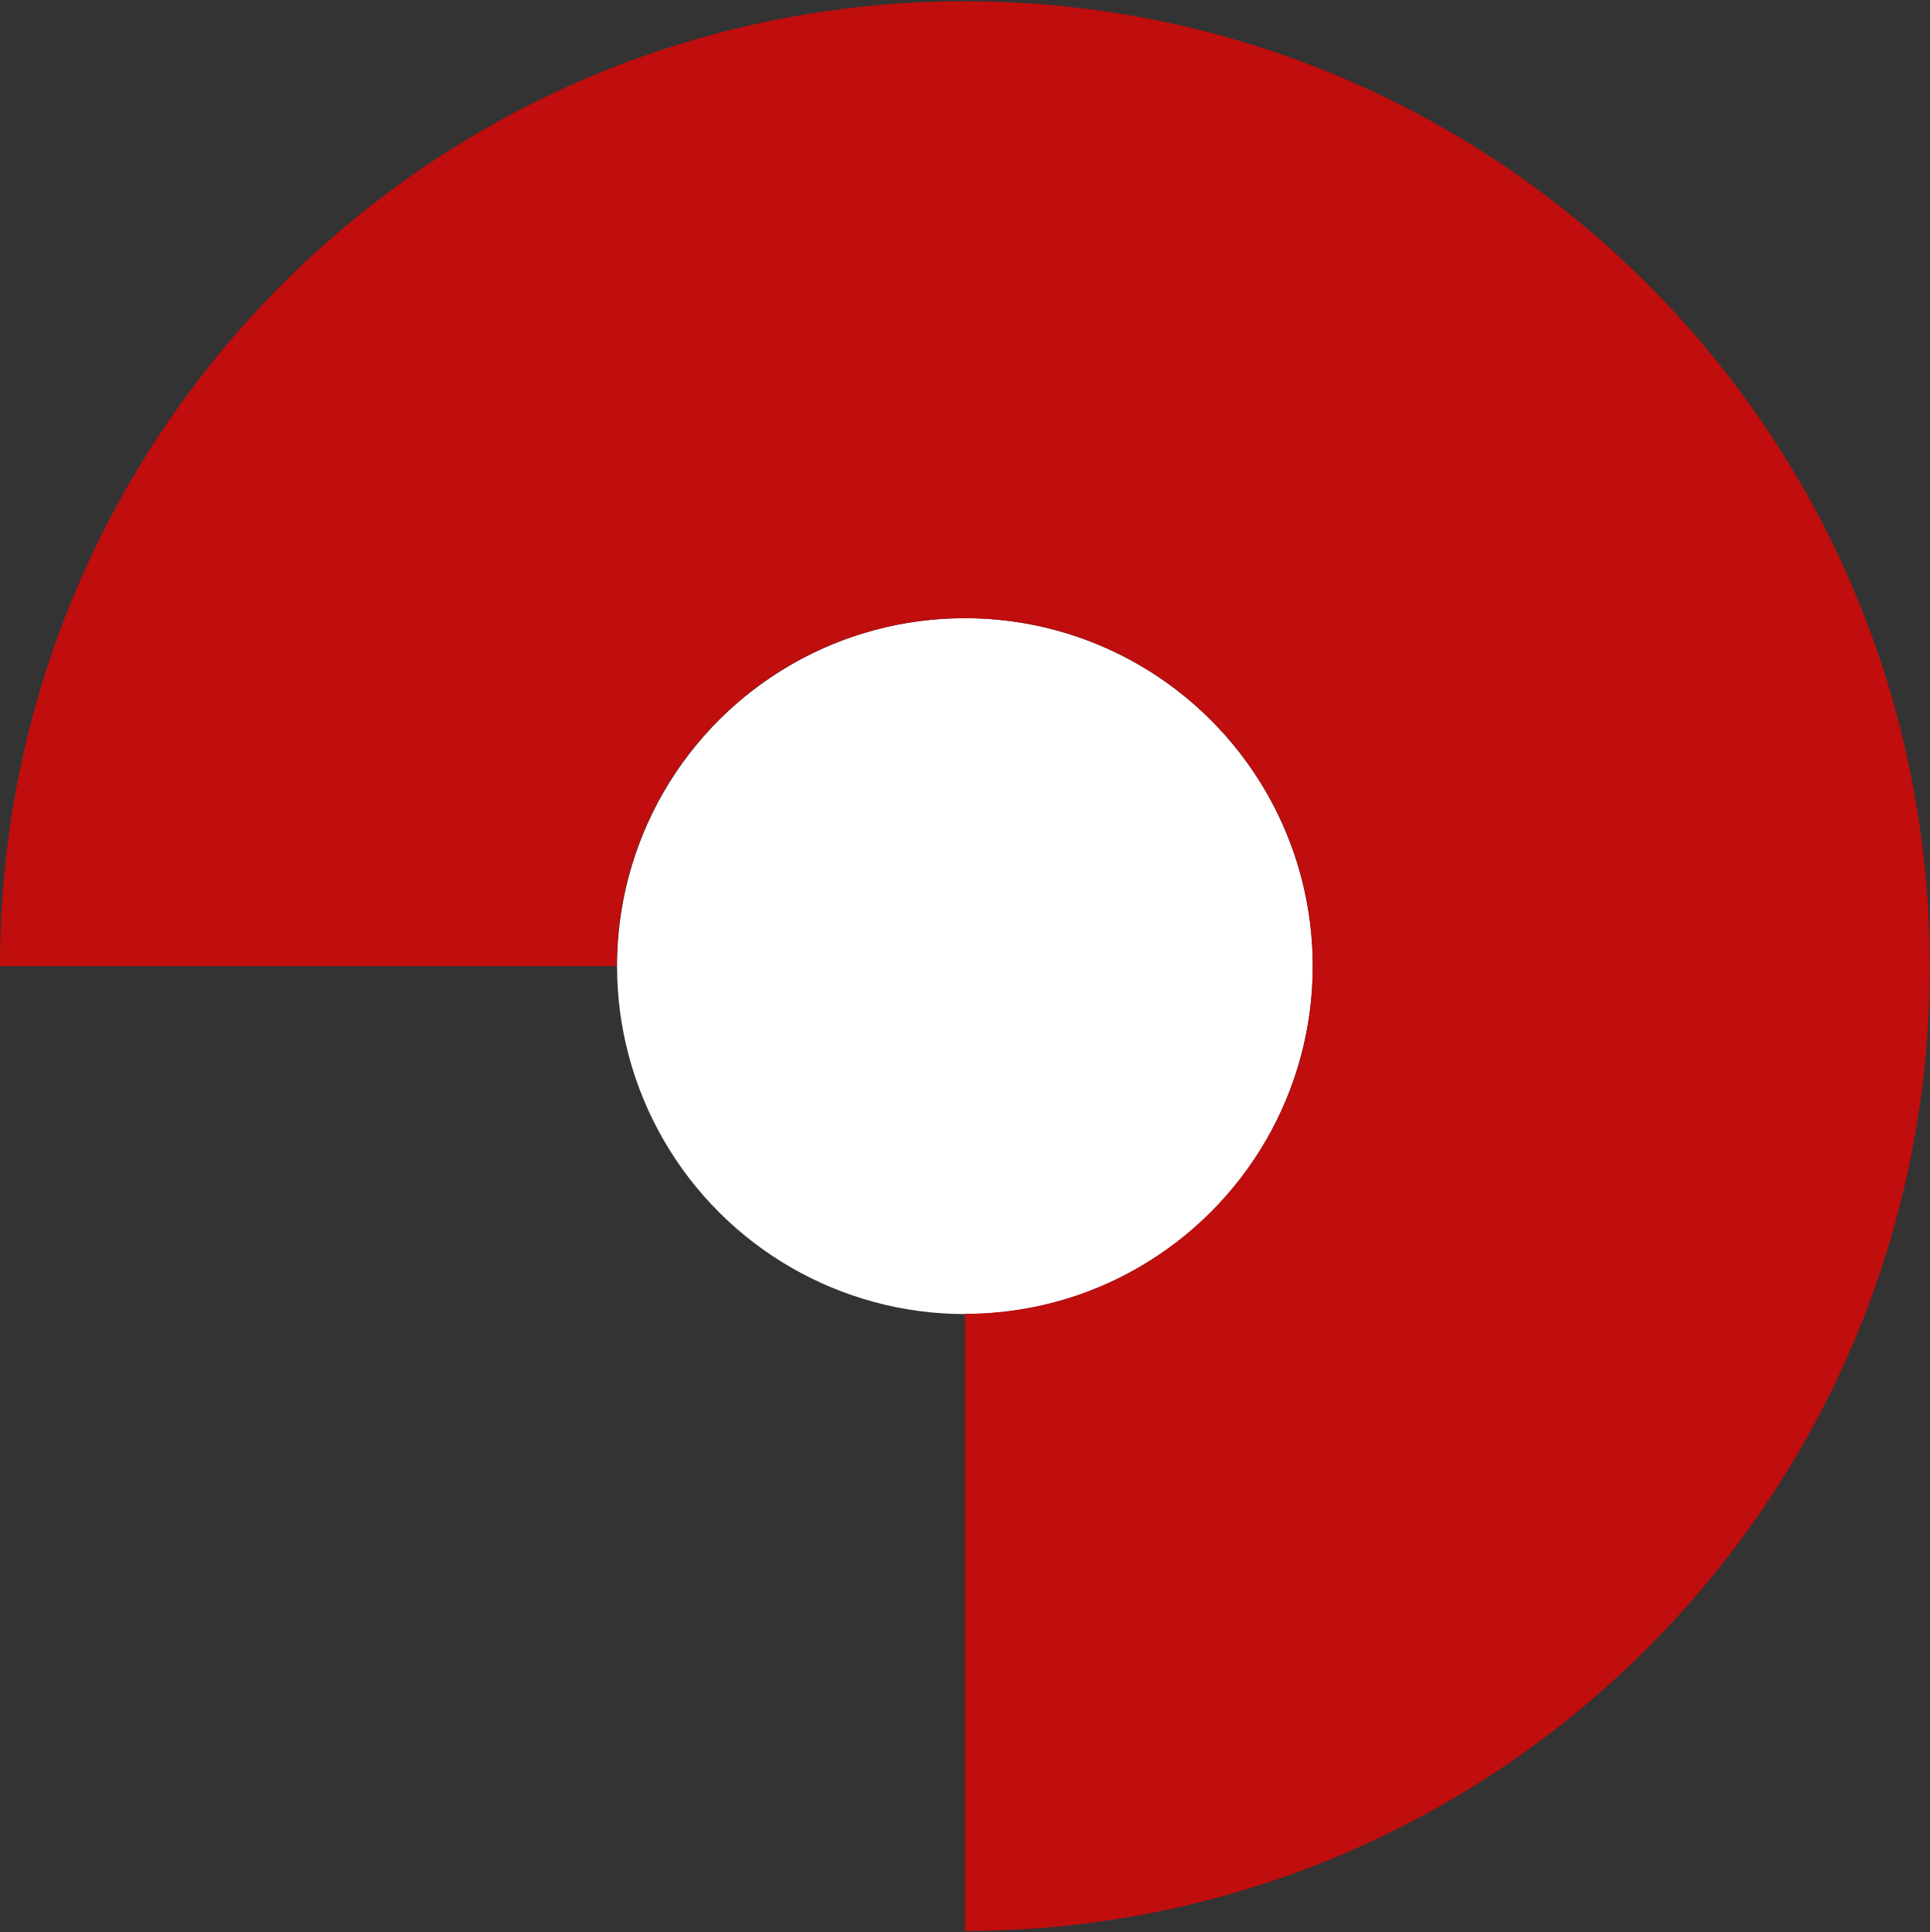
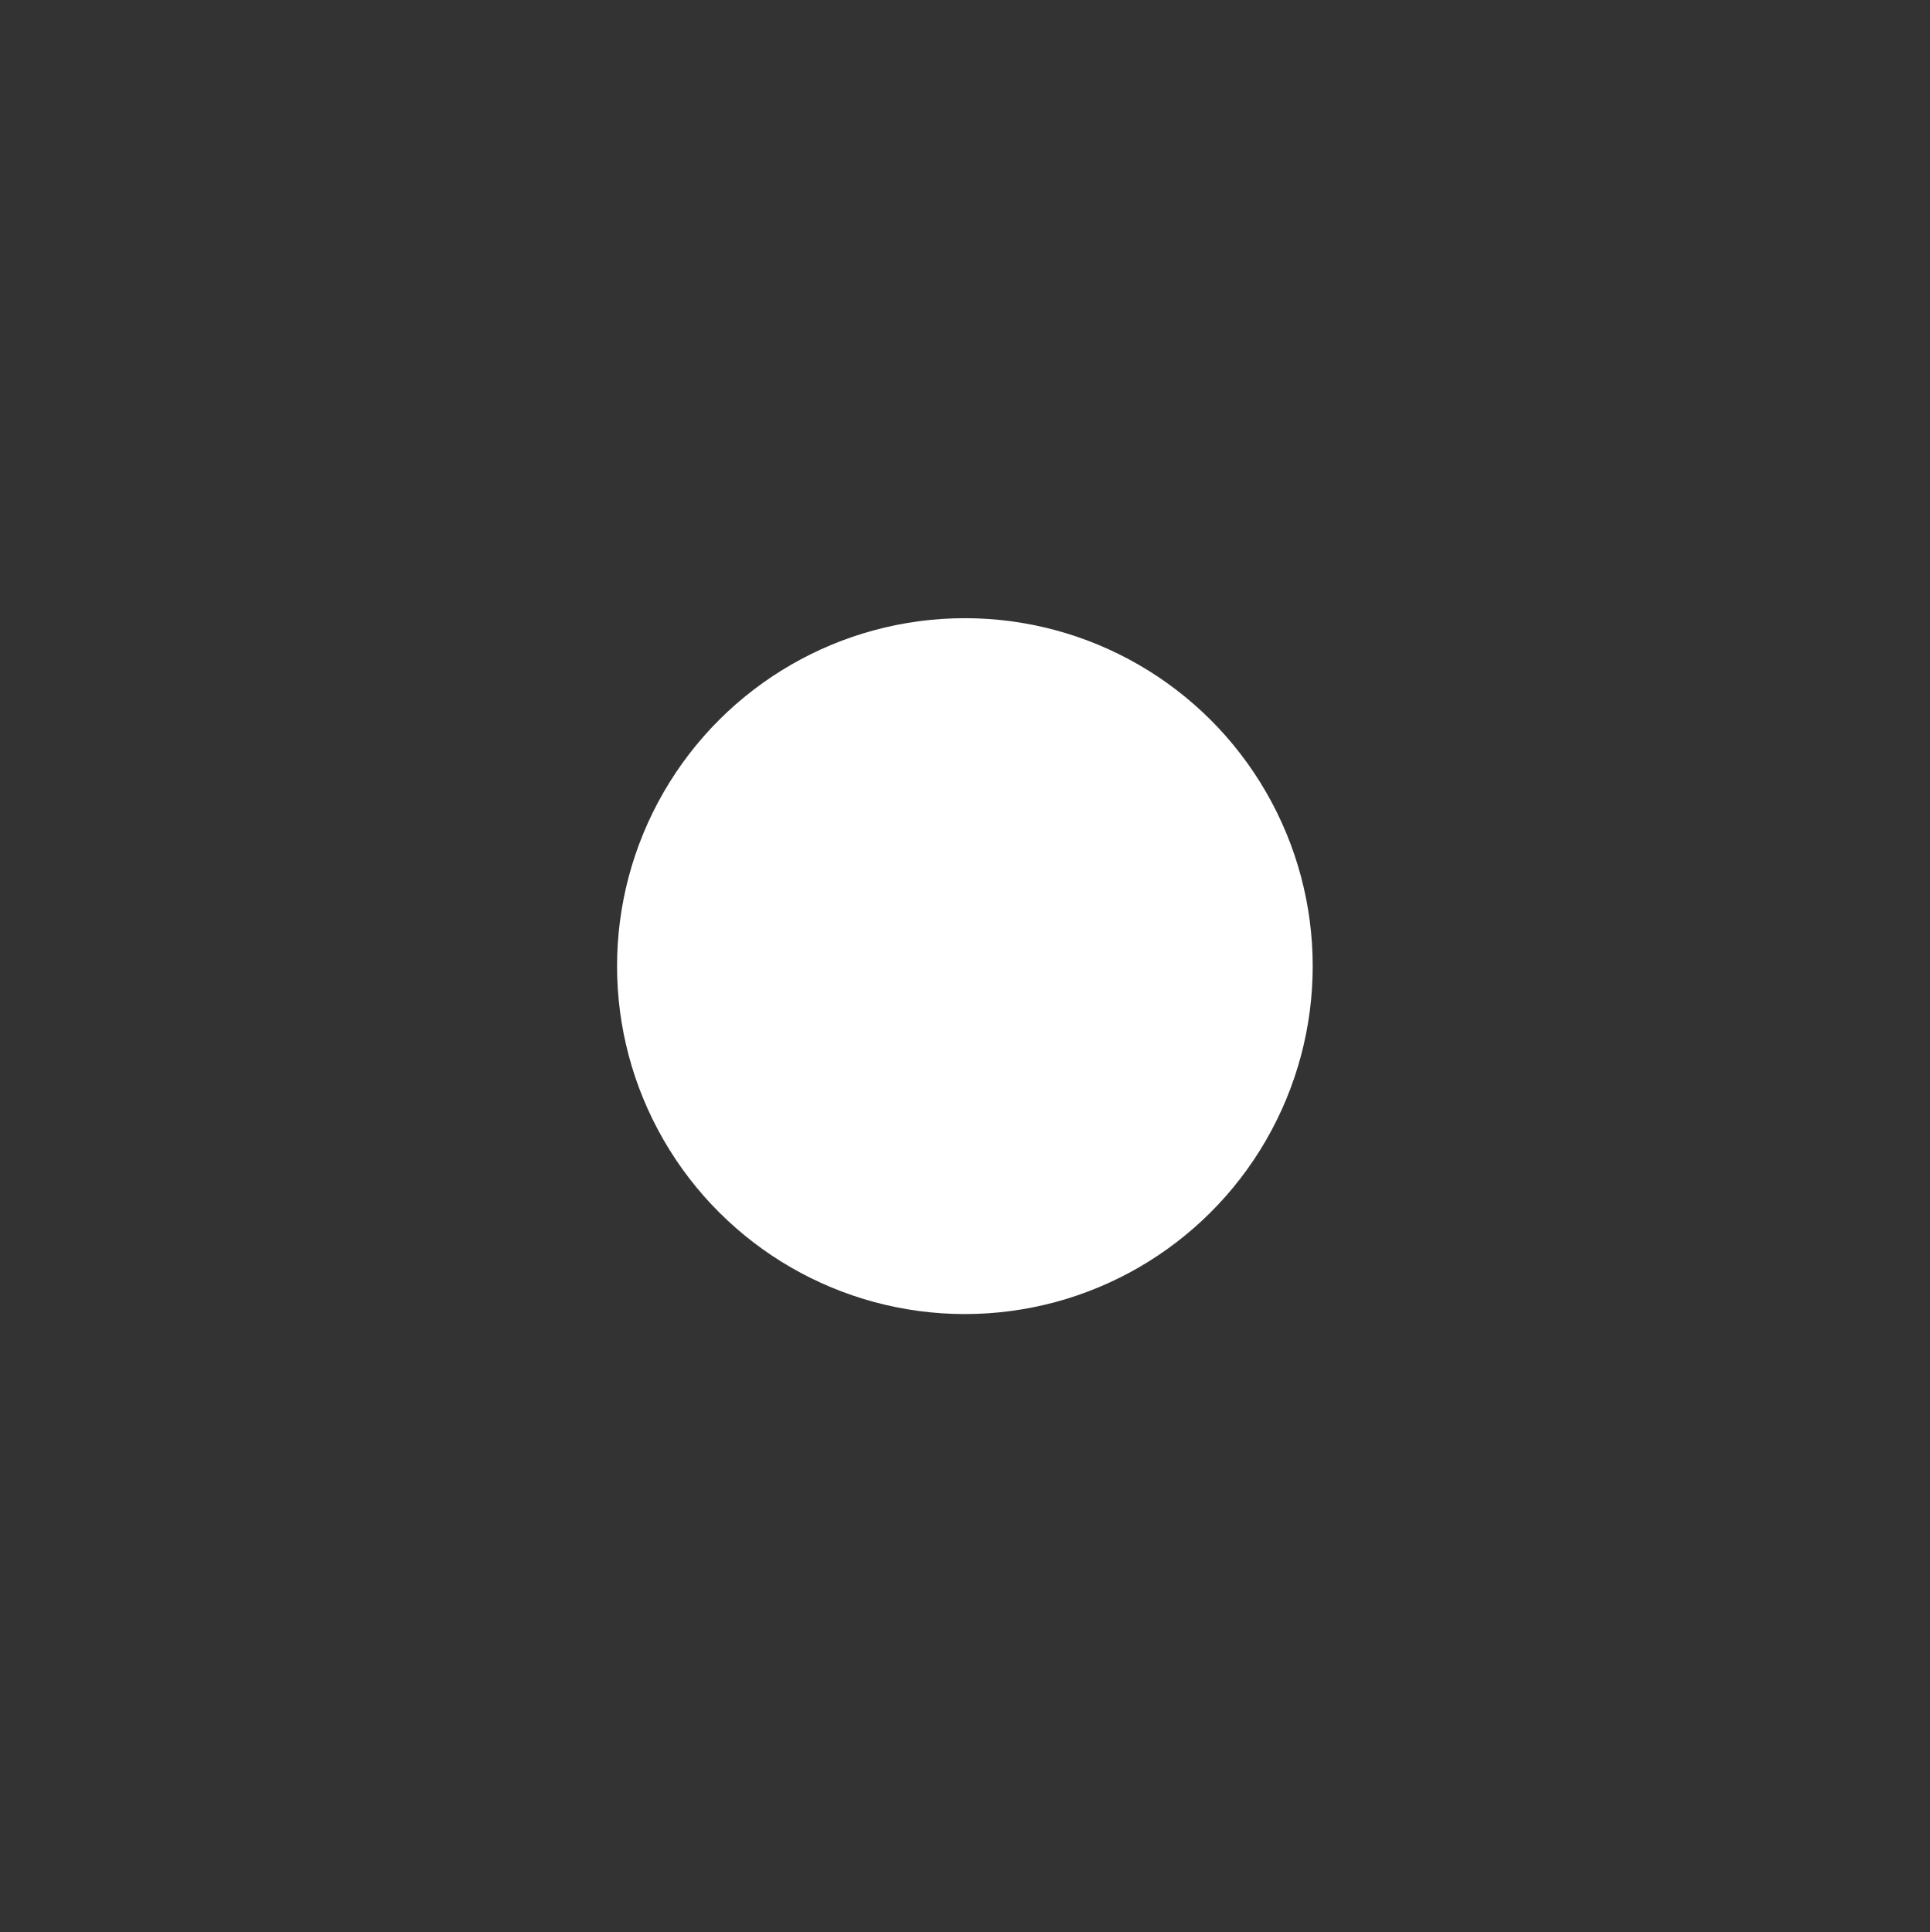
<svg xmlns="http://www.w3.org/2000/svg" width="721" height="722" viewBox="0 0 721 722" fill="none">
  <rect x="0" y="0" width="721" height="722" fill="#333333" stroke="none" />
  <ellipse cx="360.456" cy="360.978" rx="130" ry="129.938" transform="rotate(90 360.456 360.978)" fill="white" />
-   <path d="M360.456 0.478C559.566 0.478 720.911 161.734 720.911 360.933C720.911 560.132 559.478 721.477 360.456 721.478L360.456 490.896C432.263 490.895 490.418 432.74 490.418 360.933C490.418 289.126 432.352 230.971 360.456 230.971C288.56 230.971 230.404 289.125 230.404 360.933C230.404 360.948 230.404 360.963 230.404 360.979L-6.10352e-05 360.979C-6.29028e-05 360.963 -6.10352e-05 360.948 -6.10352e-05 360.933C0 161.911 161.346 0.478 360.456 0.478Z" fill="#C00D0D" />
</svg>